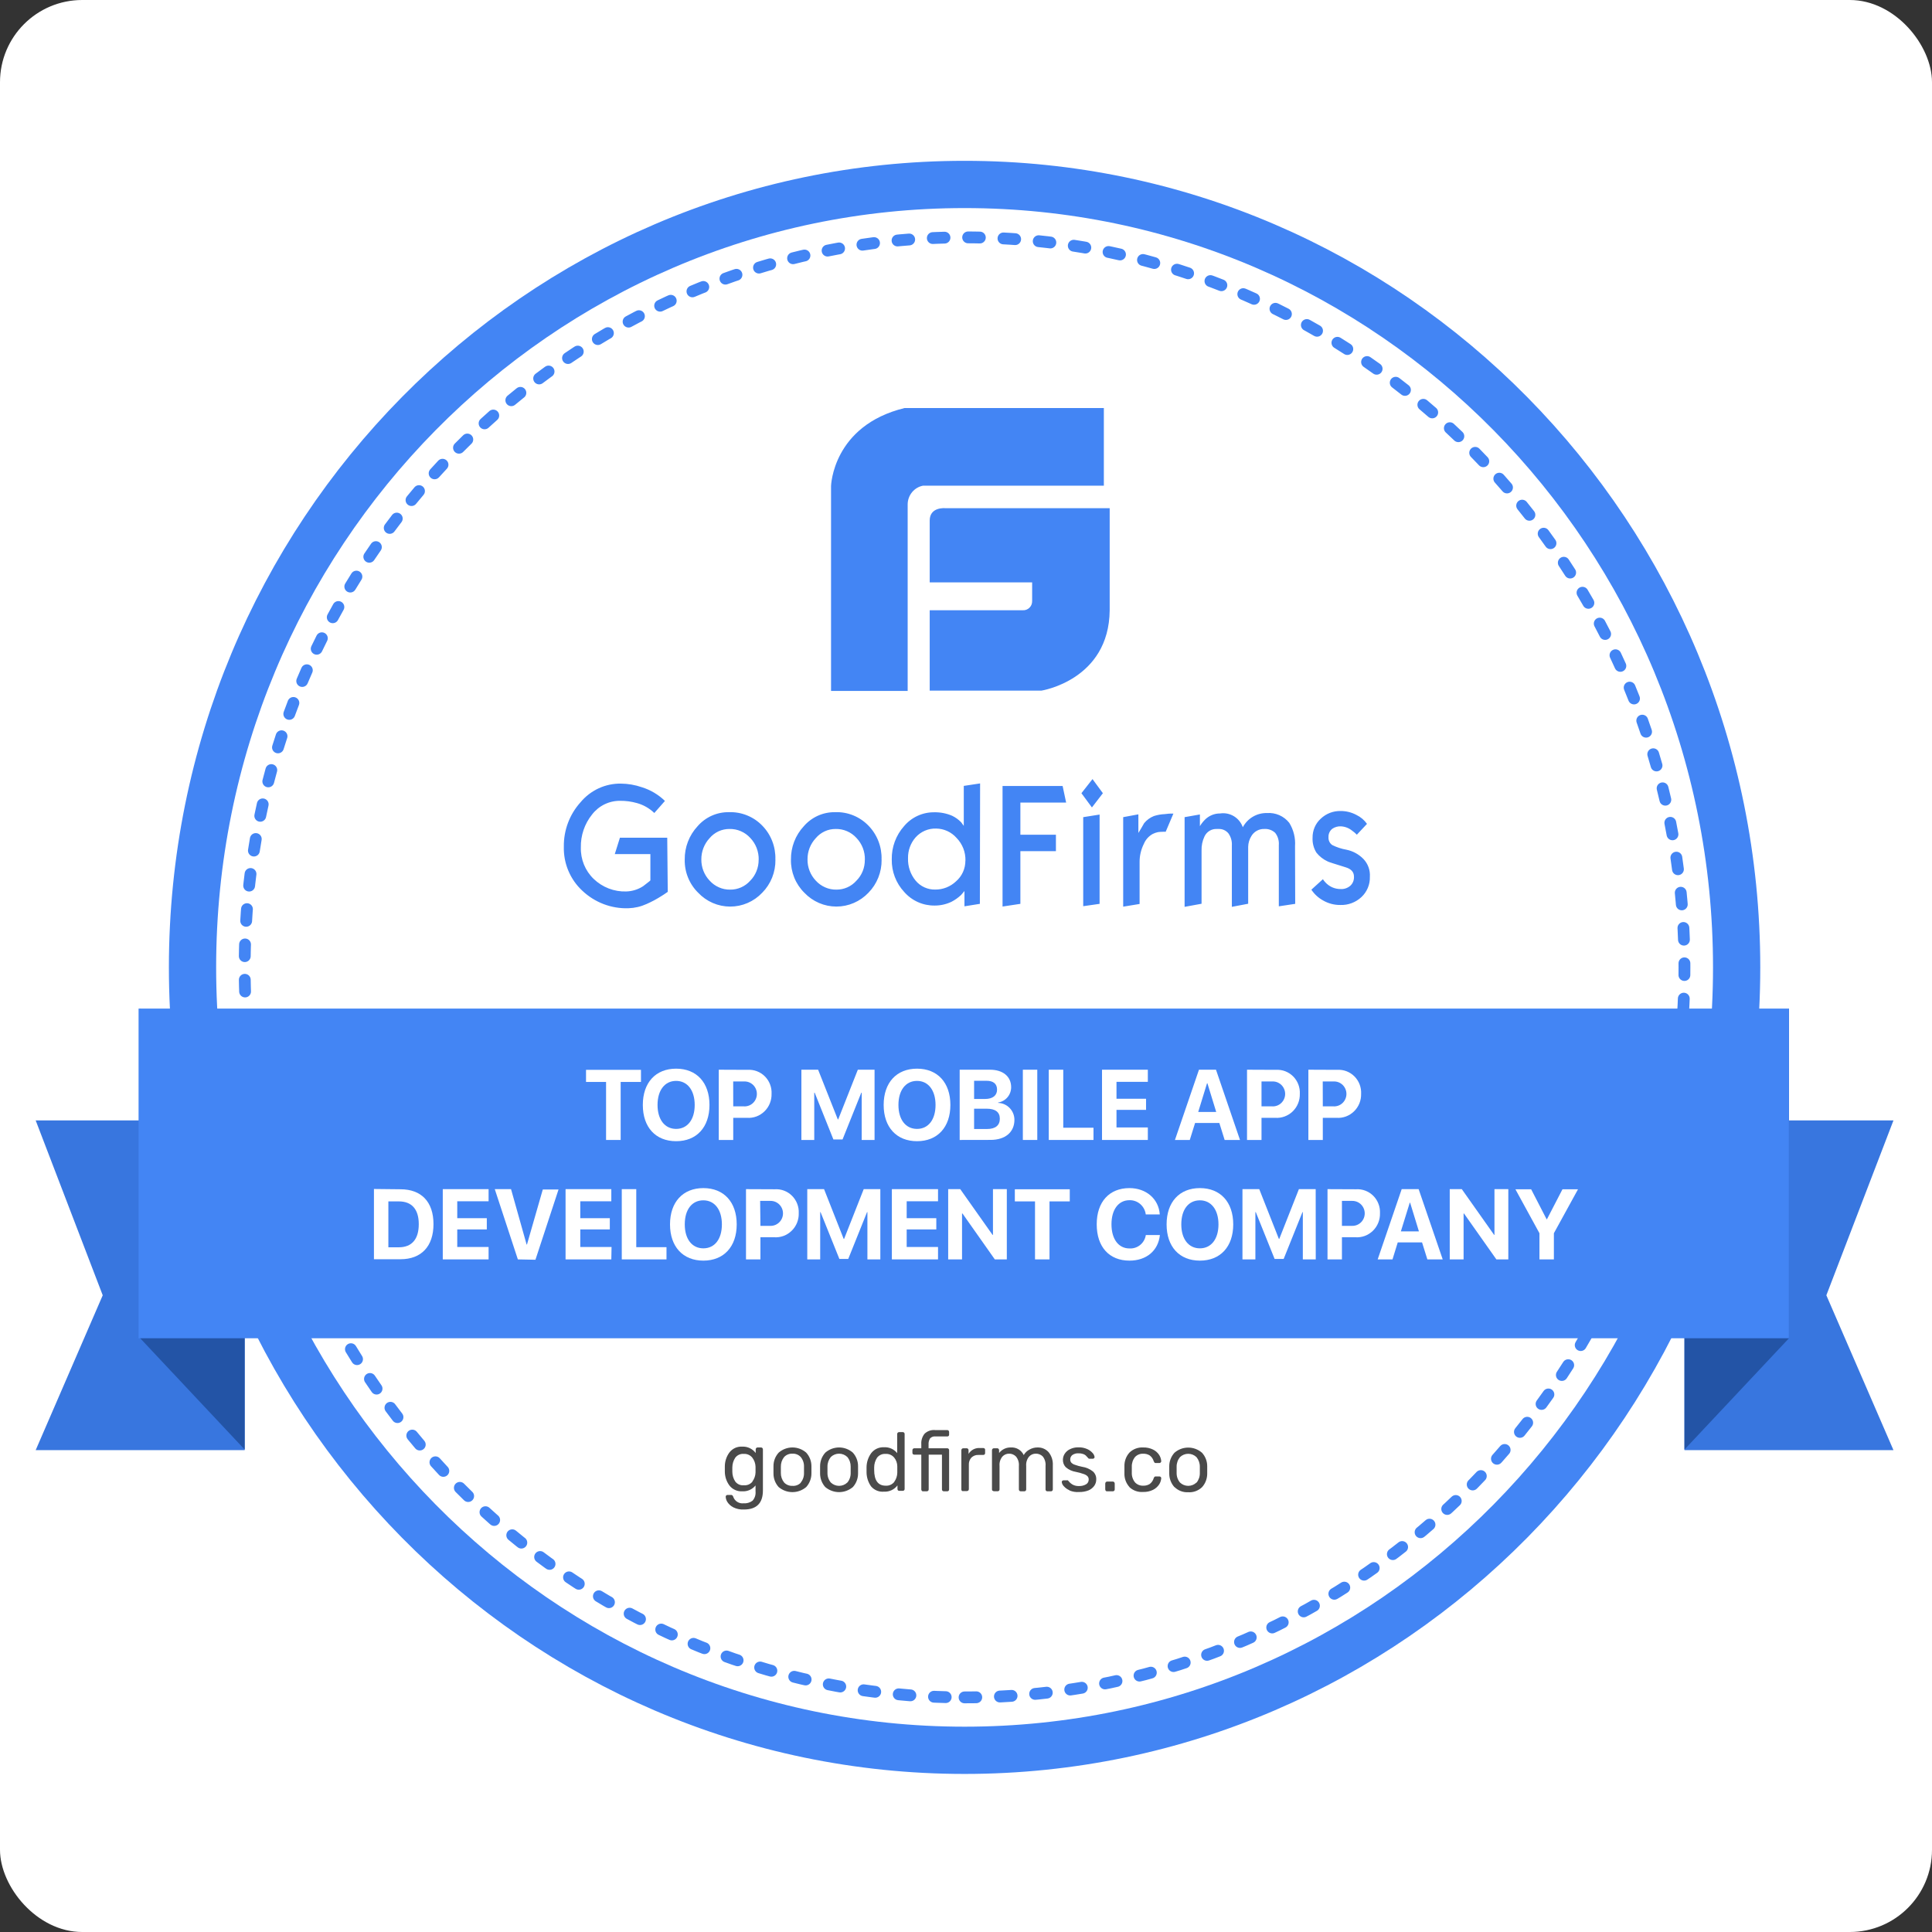
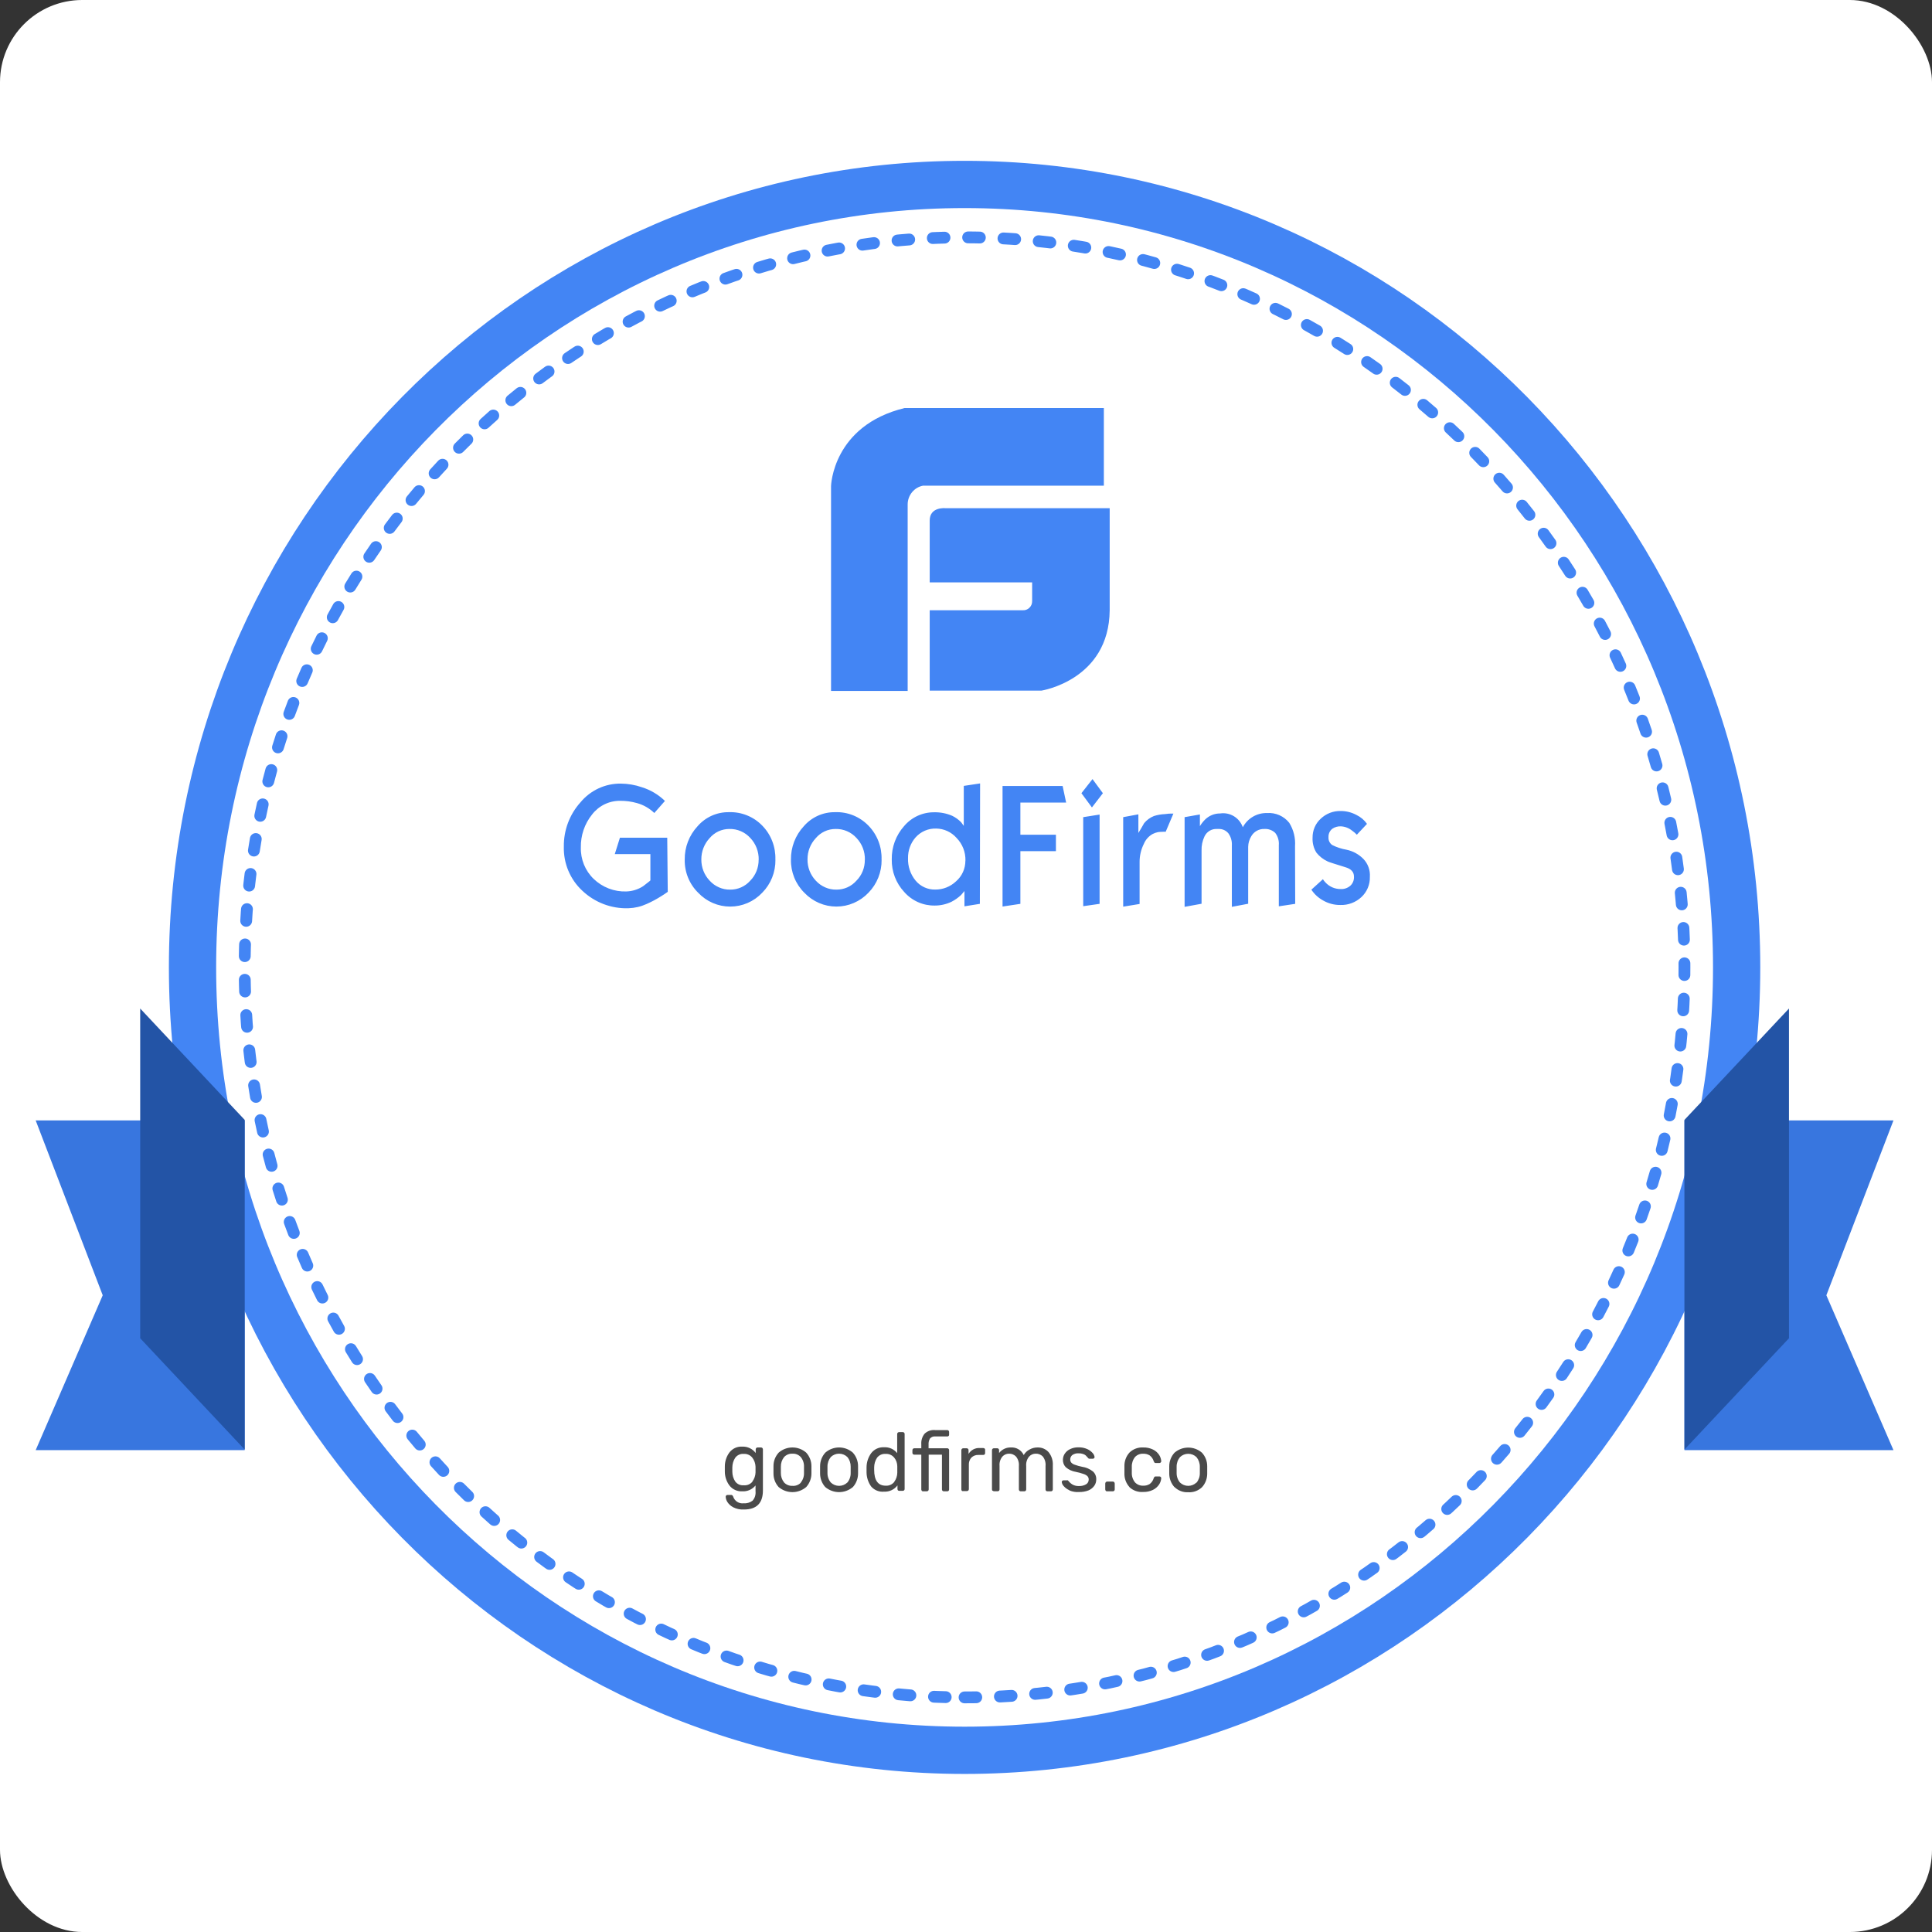
<svg xmlns="http://www.w3.org/2000/svg" width="94" height="94" viewBox="0 0 94 94" fill="none">
  <rect x="0" y="0" width="94" height="94" fill="#333333" stroke="none" />
  <rect width="94" height="94" rx="4" fill="white" />
  <g clip-path="url(#clip0_2350_4771)">
    <path d="M46.931 85.16C67.676 85.16 84.495 68.105 84.495 47.067C84.495 26.029 67.676 8.974 46.931 8.974C26.185 8.974 9.367 26.029 9.367 47.067C9.367 68.105 26.185 85.16 46.931 85.16Z" fill="white" stroke="#4385F4" stroke-width="2.299" stroke-miterlimit="10" />
    <path d="M46.93 82.585C66.274 82.585 81.956 66.683 81.956 47.067C81.956 27.451 66.274 11.549 46.93 11.549C27.586 11.549 11.905 27.451 11.905 47.067C11.905 66.683 27.586 82.585 46.93 82.585Z" stroke="#4385F4" stroke-width="0.575" stroke-miterlimit="10" stroke-linecap="round" stroke-dasharray="0.57 1.15 0.57 1.15 0.57 1.15" />
    <path d="M66.65 42.66C66.656 42.845 66.622 43.028 66.551 43.198C66.48 43.368 66.374 43.521 66.24 43.646C65.96 43.908 65.588 44.046 65.207 44.031C64.912 44.034 64.621 43.956 64.365 43.806C64.14 43.681 63.947 43.503 63.804 43.287L64.365 42.777C64.399 42.83 64.437 42.88 64.48 42.925C64.575 43.031 64.69 43.114 64.819 43.172C64.948 43.228 65.087 43.257 65.227 43.256C65.4 43.266 65.57 43.208 65.701 43.093C65.762 43.037 65.809 42.967 65.839 42.89C65.869 42.812 65.882 42.729 65.876 42.646C65.876 42.427 65.738 42.276 65.466 42.196C64.924 42.028 64.623 41.934 64.593 41.911C64.382 41.814 64.197 41.669 64.051 41.487C63.915 41.271 63.85 41.018 63.862 40.763C63.859 40.587 63.893 40.413 63.962 40.251C64.031 40.09 64.134 39.946 64.264 39.829C64.524 39.584 64.867 39.452 65.221 39.459C65.493 39.456 65.76 39.523 65.999 39.652C66.203 39.75 66.379 39.899 66.51 40.085L66.016 40.612C65.945 40.538 65.867 40.471 65.783 40.413C65.628 40.287 65.437 40.214 65.238 40.205C65.093 40.198 64.95 40.238 64.828 40.319C64.766 40.366 64.715 40.428 64.682 40.5C64.649 40.571 64.633 40.65 64.637 40.729C64.631 40.805 64.645 40.88 64.678 40.949C64.71 41.017 64.76 41.075 64.823 41.117C65.04 41.225 65.272 41.301 65.51 41.342C65.823 41.406 66.111 41.562 66.336 41.792C66.445 41.906 66.53 42.042 66.584 42.192C66.638 42.342 66.661 42.501 66.65 42.66ZM63.017 43.976L62.22 44.096V41.119C62.238 40.904 62.175 40.691 62.043 40.521C61.972 40.455 61.888 40.404 61.797 40.372C61.706 40.339 61.609 40.326 61.513 40.333C61.385 40.328 61.258 40.359 61.147 40.422C61.035 40.484 60.942 40.577 60.878 40.689C60.784 40.842 60.733 41.019 60.729 41.199V43.971L59.935 44.122V41.139C59.949 40.924 59.888 40.711 59.761 40.538C59.702 40.47 59.629 40.416 59.547 40.38C59.465 40.345 59.376 40.329 59.286 40.333H59.211C59.086 40.326 58.961 40.356 58.853 40.42C58.745 40.485 58.658 40.58 58.604 40.695C58.502 40.91 58.452 41.148 58.461 41.387V43.971L57.636 44.122V39.758L58.38 39.627V40.196C58.448 40.084 58.529 39.98 58.621 39.886C58.719 39.787 58.835 39.709 58.962 39.656C59.09 39.603 59.227 39.577 59.365 39.578C59.597 39.543 59.833 39.591 60.035 39.713C60.236 39.835 60.389 40.024 60.468 40.248C60.583 40.034 60.752 39.857 60.959 39.736C61.166 39.614 61.403 39.553 61.642 39.558C61.847 39.543 62.053 39.578 62.243 39.66C62.432 39.743 62.599 39.871 62.728 40.034C62.939 40.374 63.037 40.773 63.009 41.173L63.017 43.976ZM57.091 39.584L56.715 40.47C56.665 40.466 56.615 40.466 56.566 40.47C56.489 40.47 56.412 40.476 56.336 40.487C56.249 40.505 56.165 40.535 56.086 40.575C55.892 40.681 55.739 40.851 55.654 41.057C55.515 41.333 55.444 41.638 55.446 41.948V43.982L54.648 44.113V39.758L55.387 39.621V40.527C55.48 40.37 55.581 40.214 55.667 40.051C55.794 39.897 55.958 39.777 56.142 39.704C56.314 39.649 56.492 39.617 56.673 39.61C56.811 39.588 56.951 39.58 57.091 39.584ZM53.5 43.976L52.703 44.09V39.758L53.5 39.632V43.976ZM53.66 38.593L53.127 39.285L52.616 38.593L53.155 37.906L53.66 38.593ZM51.872 39.048H49.646V40.612H51.375V41.413H49.646V43.976L48.778 44.107V38.242H51.701L51.872 39.048ZM46.973 41.874C46.978 41.67 46.943 41.467 46.869 41.276C46.794 41.087 46.683 40.914 46.541 40.769C46.416 40.627 46.263 40.513 46.093 40.435C45.922 40.356 45.737 40.315 45.55 40.313C45.361 40.306 45.173 40.342 45 40.416C44.826 40.491 44.67 40.604 44.544 40.746C44.303 41.023 44.173 41.382 44.179 41.752C44.165 42.153 44.298 42.544 44.553 42.851C44.67 42.99 44.816 43.101 44.981 43.175C45.146 43.249 45.325 43.286 45.505 43.281C45.879 43.284 46.239 43.141 46.513 42.883C46.657 42.759 46.773 42.604 46.852 42.43C46.931 42.256 46.971 42.066 46.97 41.874H46.973ZM47.675 43.976L46.925 44.096V43.352L46.765 43.541C46.624 43.675 46.464 43.788 46.291 43.877C46.036 43.998 45.758 44.06 45.477 44.059C45.197 44.063 44.919 44.006 44.663 43.892C44.406 43.777 44.177 43.608 43.991 43.395C43.595 42.969 43.378 42.403 43.388 41.817C43.377 41.219 43.59 40.64 43.986 40.196C44.167 39.981 44.392 39.809 44.646 39.693C44.9 39.576 45.175 39.518 45.454 39.521C45.752 39.515 46.047 39.572 46.322 39.689C46.487 39.767 46.638 39.876 46.765 40.008C46.807 40.065 46.849 40.128 46.892 40.182V38.237L47.686 38.117L47.675 43.976ZM42.08 41.831C42.085 41.636 42.051 41.441 41.981 41.258C41.91 41.076 41.804 40.909 41.67 40.769C41.541 40.627 41.384 40.515 41.209 40.44C41.035 40.365 40.846 40.328 40.656 40.333C40.472 40.332 40.29 40.371 40.123 40.449C39.955 40.527 39.807 40.641 39.688 40.783C39.429 41.061 39.286 41.429 39.289 41.812C39.283 42.198 39.429 42.571 39.693 42.848C39.821 42.989 39.977 43.1 40.15 43.175C40.323 43.251 40.51 43.288 40.698 43.284C40.88 43.285 41.06 43.248 41.226 43.174C41.393 43.1 41.542 42.991 41.664 42.854C41.798 42.721 41.903 42.562 41.974 42.386C42.045 42.21 42.08 42.021 42.077 41.831H42.08ZM42.894 41.831C42.898 42.129 42.843 42.423 42.733 42.699C42.623 42.974 42.46 43.225 42.254 43.435C42.052 43.648 41.809 43.817 41.541 43.933C41.273 44.049 40.985 44.108 40.694 44.108C40.403 44.108 40.115 44.049 39.847 43.933C39.579 43.817 39.337 43.648 39.135 43.435C38.923 43.226 38.756 42.975 38.644 42.698C38.532 42.42 38.477 42.123 38.483 41.823C38.476 41.221 38.699 40.64 39.106 40.202C39.296 39.982 39.531 39.807 39.794 39.688C40.057 39.57 40.343 39.511 40.631 39.516C40.933 39.504 41.233 39.557 41.514 39.671C41.794 39.785 42.048 39.957 42.259 40.176C42.468 40.392 42.632 40.649 42.741 40.931C42.85 41.213 42.901 41.515 42.891 41.817L42.894 41.831ZM36.914 41.831C36.918 41.636 36.884 41.441 36.814 41.258C36.744 41.076 36.638 40.91 36.504 40.769C36.375 40.627 36.218 40.515 36.042 40.44C35.867 40.364 35.678 40.328 35.488 40.333C35.304 40.332 35.122 40.372 34.956 40.449C34.789 40.527 34.641 40.641 34.522 40.783C34.264 41.061 34.121 41.429 34.123 41.812C34.118 42.198 34.263 42.571 34.528 42.848C34.655 42.989 34.81 43.1 34.983 43.175C35.155 43.251 35.342 43.288 35.53 43.284C35.712 43.286 35.892 43.248 36.059 43.174C36.226 43.1 36.376 42.991 36.498 42.854C36.631 42.72 36.736 42.561 36.806 42.385C36.877 42.209 36.913 42.021 36.911 41.831H36.914ZM37.728 41.831C37.732 42.129 37.677 42.424 37.567 42.7C37.456 42.975 37.293 43.225 37.085 43.435C36.884 43.648 36.642 43.818 36.374 43.934C36.106 44.05 35.818 44.109 35.527 44.109C35.236 44.109 34.948 44.05 34.68 43.934C34.412 43.818 34.17 43.648 33.969 43.435C33.756 43.227 33.589 42.976 33.476 42.698C33.363 42.421 33.309 42.123 33.315 41.823C33.307 41.221 33.531 40.64 33.938 40.202C34.128 39.982 34.363 39.807 34.627 39.688C34.891 39.57 35.177 39.511 35.465 39.516C35.767 39.505 36.068 39.558 36.348 39.672C36.629 39.785 36.883 39.957 37.093 40.176C37.303 40.392 37.467 40.649 37.575 40.931C37.684 41.213 37.735 41.515 37.725 41.817L37.728 41.831ZM32.489 43.392C32.355 43.486 32.254 43.555 32.181 43.597C31.949 43.745 31.707 43.875 31.456 43.985C31.179 44.111 30.881 44.18 30.577 44.19C29.747 44.218 28.939 43.911 28.331 43.336C28.039 43.065 27.808 42.734 27.653 42.365C27.497 41.996 27.423 41.597 27.433 41.196C27.422 40.398 27.711 39.626 28.242 39.037C28.482 38.747 28.784 38.515 29.123 38.357C29.463 38.2 29.833 38.121 30.207 38.126C30.555 38.129 30.9 38.188 31.229 38.302C31.649 38.432 32.034 38.66 32.352 38.969L31.835 39.556C31.598 39.327 31.309 39.161 30.993 39.074C30.724 38.997 30.447 38.96 30.168 38.963C29.905 38.961 29.646 39.02 29.41 39.135C29.174 39.251 28.967 39.42 28.806 39.63C28.442 40.081 28.249 40.65 28.261 41.233C28.253 41.518 28.305 41.802 28.412 42.066C28.52 42.329 28.681 42.567 28.885 42.763C29.096 42.966 29.345 43.124 29.617 43.229C29.89 43.334 30.18 43.383 30.471 43.373C30.761 43.365 31.043 43.277 31.288 43.119C31.521 42.937 31.639 42.851 31.644 42.834V41.555H29.912L30.162 40.758H32.464L32.489 43.392Z" fill="#4385F4" />
    <path d="M45.989 24.726C45.989 24.726 45.234 24.649 45.234 25.327V28.335H50.218V29.238C50.22 29.299 50.21 29.36 50.188 29.417C50.166 29.473 50.132 29.525 50.089 29.567C50.046 29.61 49.995 29.643 49.939 29.664C49.883 29.686 49.823 29.695 49.763 29.691H45.234V33.602H50.67C50.67 33.602 53.96 33.092 53.991 29.691V24.726H45.989ZM53.707 19.852H44.013C40.507 20.707 40.434 23.647 40.434 23.647V33.617H44.162V24.538C44.163 24.323 44.239 24.114 44.375 23.948C44.511 23.782 44.7 23.67 44.909 23.63H53.707V19.852Z" fill="#4385F4" />
    <path d="M92.125 54.513H81.956V70.555H92.125L88.86 63.021L92.125 54.513Z" fill="#3876DF" />
    <path d="M1.736 54.513H11.905V70.555H1.736L4.998 63.021L1.736 54.513Z" fill="#3876DF" />
    <path d="M87.041 49.069L81.956 54.487V70.527L87.041 65.112V49.069Z" fill="#2354A6" />
    <path d="M6.821 49.069L11.905 54.487V70.527L6.821 65.112V49.069Z" fill="#2354A6" />
    <path d="M58.214 72.14C58.323 72.008 58.381 71.841 58.377 71.67C58.377 71.644 58.377 71.593 58.377 71.519C58.377 71.445 58.377 71.39 58.377 71.365C58.38 71.193 58.322 71.026 58.214 70.895C58.105 70.791 57.962 70.733 57.812 70.733C57.663 70.733 57.52 70.791 57.411 70.895C57.303 71.026 57.245 71.193 57.248 71.365V71.661C57.244 71.833 57.302 72 57.411 72.131C57.52 72.235 57.663 72.293 57.812 72.293C57.962 72.293 58.105 72.235 58.214 72.131V72.14ZM57.142 72.356C56.977 72.174 56.887 71.936 56.889 71.689V71.519V71.345C56.888 71.099 56.979 70.861 57.144 70.681C57.331 70.519 57.568 70.431 57.812 70.431C58.058 70.431 58.294 70.519 58.481 70.681C58.647 70.861 58.739 71.099 58.736 71.345C58.736 71.405 58.736 71.462 58.736 71.519C58.736 71.576 58.736 71.632 58.736 71.689C58.739 71.936 58.65 72.174 58.486 72.356C58.397 72.442 58.291 72.508 58.175 72.551C58.059 72.594 57.936 72.612 57.812 72.604C57.691 72.611 57.57 72.592 57.456 72.55C57.342 72.507 57.238 72.441 57.15 72.356H57.142ZM54.957 72.356C54.873 72.264 54.808 72.157 54.765 72.04C54.722 71.922 54.703 71.797 54.708 71.672V71.513V71.35C54.699 71.099 54.789 70.854 54.957 70.67C55.045 70.585 55.15 70.52 55.264 70.478C55.378 70.436 55.499 70.418 55.62 70.425C55.786 70.42 55.95 70.455 56.1 70.527C56.219 70.585 56.321 70.673 56.395 70.784C56.455 70.874 56.49 70.98 56.499 71.088C56.5 71.101 56.499 71.113 56.494 71.124C56.49 71.136 56.483 71.146 56.473 71.154C56.465 71.163 56.455 71.17 56.444 71.175C56.433 71.18 56.421 71.182 56.409 71.183H56.235C56.213 71.184 56.191 71.178 56.173 71.165C56.157 71.144 56.144 71.121 56.134 71.097C56.101 70.983 56.032 70.882 55.937 70.812C55.843 70.754 55.733 70.725 55.623 70.73C55.55 70.726 55.477 70.738 55.408 70.765C55.34 70.792 55.278 70.833 55.227 70.886C55.118 71.021 55.061 71.191 55.067 71.365V71.65C55.06 71.824 55.117 71.994 55.227 72.128C55.278 72.181 55.34 72.222 55.408 72.249C55.477 72.276 55.55 72.288 55.623 72.285C55.734 72.29 55.845 72.261 55.94 72.202C56.033 72.131 56.101 72.031 56.134 71.917C56.143 71.894 56.157 71.871 56.173 71.852C56.191 71.839 56.213 71.833 56.235 71.835H56.409C56.433 71.835 56.456 71.844 56.473 71.86C56.482 71.868 56.489 71.879 56.494 71.89C56.498 71.901 56.5 71.914 56.499 71.926C56.49 72.034 56.455 72.138 56.395 72.228C56.32 72.339 56.219 72.428 56.1 72.487C55.95 72.56 55.786 72.595 55.62 72.59C55.5 72.599 55.379 72.584 55.266 72.545C55.152 72.506 55.047 72.443 54.957 72.362V72.356ZM53.801 72.533C53.792 72.524 53.786 72.514 53.782 72.502C53.777 72.491 53.775 72.479 53.775 72.467V72.182C53.775 72.157 53.784 72.133 53.801 72.114C53.809 72.105 53.819 72.097 53.83 72.092C53.841 72.087 53.853 72.085 53.865 72.085H54.146C54.158 72.085 54.17 72.087 54.181 72.092C54.193 72.097 54.203 72.105 54.211 72.114C54.227 72.133 54.236 72.157 54.236 72.182V72.467C54.236 72.479 54.234 72.491 54.23 72.502C54.225 72.514 54.219 72.524 54.21 72.532C54.202 72.541 54.192 72.548 54.181 72.552C54.17 72.557 54.158 72.559 54.146 72.558H53.865C53.842 72.56 53.819 72.553 53.801 72.538V72.533ZM52.032 72.507C51.924 72.461 51.828 72.391 51.751 72.302C51.701 72.249 51.669 72.181 51.659 72.108C51.658 72.096 51.66 72.084 51.665 72.073C51.67 72.063 51.678 72.053 51.687 72.046C51.704 72.031 51.726 72.023 51.748 72.023H51.914C51.926 72.019 51.939 72.019 51.951 72.023C51.966 72.032 51.979 72.045 51.99 72.06C52.046 72.132 52.116 72.192 52.195 72.236C52.289 72.284 52.393 72.307 52.498 72.302C52.617 72.307 52.736 72.279 52.84 72.219C52.881 72.196 52.914 72.162 52.937 72.121C52.959 72.079 52.971 72.033 52.97 71.986C52.972 71.927 52.952 71.87 52.913 71.826C52.861 71.776 52.797 71.739 52.728 71.718C52.604 71.673 52.476 71.638 52.346 71.613C52.167 71.585 51.998 71.508 51.858 71.39C51.81 71.341 51.773 71.283 51.748 71.219C51.724 71.155 51.712 71.086 51.715 71.017C51.717 70.916 51.747 70.817 51.802 70.732C51.866 70.634 51.957 70.556 52.063 70.507C52.191 70.445 52.331 70.415 52.473 70.419C52.62 70.415 52.765 70.444 52.9 70.504C53.002 70.549 53.093 70.617 53.166 70.701C53.215 70.754 53.246 70.82 53.256 70.892C53.255 70.903 53.253 70.915 53.248 70.925C53.243 70.935 53.236 70.944 53.228 70.952C53.211 70.967 53.189 70.975 53.166 70.975H53.017C53.001 70.975 52.985 70.972 52.971 70.965C52.957 70.957 52.944 70.946 52.936 70.932C52.891 70.88 52.855 70.841 52.824 70.812C52.785 70.779 52.74 70.755 52.692 70.741C52.621 70.717 52.547 70.707 52.473 70.71C52.367 70.703 52.263 70.732 52.175 70.792C52.142 70.818 52.115 70.851 52.097 70.889C52.079 70.927 52.07 70.969 52.071 71.012C52.071 71.063 52.086 71.113 52.116 71.154C52.161 71.204 52.218 71.242 52.282 71.262C52.401 71.306 52.523 71.341 52.647 71.365C52.842 71.393 53.025 71.472 53.18 71.596C53.232 71.644 53.273 71.703 53.3 71.769C53.328 71.835 53.34 71.906 53.337 71.977C53.339 72.089 53.306 72.199 53.242 72.29C53.17 72.389 53.073 72.466 52.961 72.513C52.815 72.57 52.66 72.597 52.504 72.593C52.343 72.605 52.181 72.579 52.032 72.516V72.507ZM48.29 72.533C48.281 72.524 48.275 72.514 48.27 72.502C48.266 72.491 48.264 72.479 48.264 72.467V70.559C48.264 70.546 48.266 70.534 48.27 70.523C48.274 70.512 48.281 70.502 48.29 70.493C48.298 70.484 48.308 70.476 48.319 70.472C48.33 70.466 48.342 70.464 48.354 70.465H48.523C48.535 70.464 48.546 70.466 48.557 70.471C48.568 70.476 48.577 70.484 48.584 70.493C48.593 70.502 48.6 70.512 48.604 70.523C48.608 70.534 48.61 70.546 48.61 70.559V70.695C48.678 70.608 48.767 70.537 48.867 70.49C48.968 70.443 49.078 70.421 49.188 70.425C49.316 70.417 49.444 70.448 49.554 70.514C49.665 70.58 49.753 70.678 49.809 70.795C49.874 70.68 49.972 70.587 50.089 70.527C50.21 70.458 50.346 70.423 50.485 70.425C50.584 70.422 50.683 70.441 50.774 70.479C50.866 70.518 50.948 70.576 51.016 70.65C51.165 70.832 51.239 71.066 51.224 71.302V72.467C51.224 72.479 51.222 72.491 51.217 72.502C51.213 72.514 51.206 72.524 51.198 72.533C51.189 72.541 51.179 72.548 51.167 72.553C51.156 72.557 51.143 72.559 51.131 72.558H50.962C50.95 72.559 50.938 72.557 50.926 72.553C50.914 72.548 50.904 72.541 50.895 72.533C50.887 72.524 50.88 72.514 50.876 72.502C50.871 72.491 50.869 72.479 50.87 72.467V71.328C50.886 71.162 50.839 70.997 50.738 70.866C50.693 70.82 50.639 70.784 50.58 70.76C50.52 70.736 50.456 70.724 50.392 70.727C50.331 70.726 50.27 70.739 50.214 70.764C50.158 70.789 50.108 70.826 50.067 70.872C49.963 70.999 49.914 71.163 49.929 71.328V72.467C49.93 72.479 49.928 72.491 49.923 72.502C49.919 72.514 49.912 72.524 49.904 72.532C49.895 72.541 49.885 72.548 49.874 72.552C49.863 72.557 49.851 72.559 49.839 72.558H49.665C49.653 72.559 49.641 72.557 49.629 72.553C49.617 72.548 49.607 72.541 49.598 72.533C49.59 72.524 49.583 72.514 49.579 72.502C49.575 72.491 49.572 72.479 49.573 72.467V71.328C49.588 71.162 49.538 70.998 49.435 70.869C49.391 70.823 49.338 70.786 49.28 70.762C49.221 70.737 49.159 70.725 49.095 70.727C49.034 70.726 48.974 70.739 48.918 70.763C48.862 70.788 48.811 70.824 48.77 70.869C48.666 70.997 48.617 71.16 48.632 71.325V72.464C48.633 72.476 48.63 72.488 48.626 72.5C48.622 72.511 48.615 72.521 48.607 72.53C48.598 72.538 48.588 72.545 48.577 72.549C48.566 72.554 48.554 72.556 48.542 72.555H48.365C48.354 72.556 48.342 72.554 48.331 72.549C48.32 72.545 48.309 72.538 48.301 72.53L48.29 72.533ZM46.799 72.533C46.791 72.524 46.784 72.514 46.78 72.502C46.776 72.491 46.773 72.479 46.774 72.467V70.561C46.773 70.536 46.782 70.512 46.799 70.493C46.816 70.475 46.839 70.465 46.864 70.465H47.032C47.045 70.464 47.057 70.466 47.069 70.471C47.081 70.476 47.091 70.484 47.099 70.493C47.108 70.502 47.115 70.513 47.119 70.525C47.123 70.536 47.125 70.549 47.124 70.561V70.738C47.183 70.642 47.266 70.565 47.365 70.515C47.465 70.465 47.576 70.443 47.686 70.453H47.84C47.853 70.453 47.865 70.454 47.877 70.459C47.888 70.463 47.899 70.47 47.908 70.479C47.916 70.488 47.923 70.499 47.927 70.51C47.931 70.522 47.932 70.535 47.93 70.547V70.695C47.931 70.708 47.929 70.72 47.925 70.732C47.921 70.743 47.914 70.754 47.906 70.763C47.898 70.772 47.887 70.778 47.876 70.783C47.865 70.788 47.853 70.79 47.84 70.789H47.605C47.542 70.786 47.479 70.796 47.42 70.818C47.362 70.84 47.308 70.874 47.262 70.918C47.22 70.965 47.187 71.02 47.166 71.08C47.145 71.14 47.135 71.204 47.139 71.268V72.456C47.138 72.481 47.128 72.504 47.111 72.521C47.092 72.538 47.068 72.547 47.043 72.547H46.864C46.842 72.552 46.819 72.549 46.799 72.538V72.533ZM44.851 72.533C44.842 72.524 44.836 72.514 44.831 72.502C44.827 72.491 44.825 72.479 44.825 72.467V70.775H44.483C44.459 70.775 44.436 70.767 44.418 70.752C44.41 70.744 44.403 70.733 44.399 70.722C44.395 70.711 44.393 70.699 44.393 70.687V70.559C44.392 70.546 44.394 70.534 44.399 70.523C44.403 70.512 44.41 70.502 44.418 70.493C44.426 70.484 44.436 70.476 44.447 70.472C44.458 70.466 44.471 70.464 44.483 70.465H44.825V70.265C44.813 70.082 44.869 69.901 44.983 69.758C45.05 69.693 45.132 69.643 45.22 69.612C45.309 69.581 45.403 69.57 45.496 69.579H46.091C46.103 69.579 46.115 69.581 46.125 69.586C46.136 69.591 46.145 69.598 46.153 69.607C46.161 69.616 46.168 69.626 46.172 69.638C46.177 69.649 46.179 69.661 46.178 69.673V69.801C46.179 69.813 46.177 69.825 46.173 69.837C46.168 69.848 46.162 69.858 46.153 69.867C46.136 69.882 46.114 69.89 46.091 69.889H45.505C45.458 69.884 45.41 69.89 45.366 69.907C45.321 69.924 45.282 69.951 45.249 69.986C45.196 70.076 45.171 70.18 45.179 70.285V70.465H46.091C46.103 70.464 46.115 70.466 46.126 70.471C46.136 70.476 46.146 70.484 46.153 70.493C46.162 70.502 46.168 70.512 46.173 70.523C46.177 70.534 46.179 70.546 46.178 70.559V72.467C46.179 72.479 46.177 72.491 46.172 72.502C46.168 72.514 46.161 72.524 46.153 72.533C46.145 72.541 46.136 72.548 46.125 72.552C46.114 72.557 46.103 72.559 46.091 72.558H45.92C45.908 72.559 45.896 72.557 45.885 72.552C45.874 72.548 45.864 72.541 45.856 72.532C45.847 72.524 45.841 72.514 45.836 72.502C45.832 72.491 45.83 72.479 45.83 72.467V70.775H45.185V72.467C45.185 72.48 45.183 72.492 45.178 72.503C45.173 72.514 45.166 72.525 45.157 72.533C45.148 72.541 45.138 72.548 45.127 72.552C45.116 72.557 45.104 72.559 45.092 72.558H44.921C44.908 72.56 44.896 72.559 44.883 72.556C44.871 72.552 44.86 72.546 44.851 72.538V72.533ZM43.509 72.097C43.603 71.969 43.655 71.813 43.657 71.653C43.657 71.624 43.657 71.573 43.657 71.499C43.657 71.425 43.657 71.373 43.657 71.342C43.656 71.187 43.603 71.037 43.506 70.918C43.455 70.857 43.391 70.809 43.319 70.778C43.247 70.747 43.169 70.733 43.09 70.738C43.012 70.732 42.933 70.745 42.86 70.777C42.788 70.809 42.724 70.858 42.675 70.92C42.582 71.061 42.532 71.227 42.532 71.396V71.513C42.532 72.028 42.72 72.285 43.093 72.285C43.172 72.29 43.25 72.277 43.323 72.245C43.395 72.213 43.459 72.165 43.509 72.103V72.097ZM42.386 72.325C42.241 72.124 42.163 71.881 42.161 71.632V71.39C42.163 71.142 42.243 70.901 42.388 70.701C42.462 70.606 42.557 70.53 42.665 70.481C42.774 70.431 42.893 70.409 43.012 70.416C43.133 70.408 43.255 70.43 43.366 70.48C43.477 70.529 43.575 70.605 43.652 70.701V69.77C43.652 69.745 43.662 69.721 43.68 69.704C43.688 69.696 43.699 69.689 43.71 69.685C43.721 69.68 43.733 69.678 43.744 69.678H43.924C43.936 69.678 43.948 69.68 43.959 69.685C43.97 69.689 43.98 69.696 43.989 69.704C43.997 69.713 44.004 69.723 44.008 69.734C44.012 69.746 44.014 69.757 44.014 69.77V72.444C44.014 72.457 44.012 72.469 44.008 72.48C44.004 72.491 43.997 72.501 43.989 72.51C43.98 72.518 43.97 72.525 43.959 72.529C43.948 72.534 43.936 72.536 43.924 72.535H43.753C43.741 72.536 43.729 72.534 43.718 72.53C43.707 72.525 43.697 72.519 43.688 72.51C43.673 72.491 43.666 72.468 43.666 72.444V72.271C43.589 72.371 43.49 72.452 43.376 72.505C43.262 72.558 43.137 72.582 43.012 72.575C42.897 72.587 42.781 72.57 42.673 72.528C42.565 72.485 42.469 72.418 42.391 72.33L42.386 72.325ZM41.226 72.134C41.335 72.003 41.393 71.835 41.389 71.664C41.389 71.638 41.389 71.587 41.389 71.513C41.389 71.439 41.389 71.385 41.389 71.359C41.392 71.188 41.335 71.021 41.226 70.889C41.118 70.785 40.974 70.727 40.825 70.727C40.675 70.727 40.532 70.785 40.423 70.889C40.315 71.021 40.257 71.188 40.26 71.359V71.661C40.256 71.833 40.314 72 40.423 72.131C40.532 72.235 40.675 72.293 40.825 72.293C40.974 72.293 41.118 72.235 41.226 72.131V72.134ZM40.151 72.35C39.988 72.168 39.899 71.93 39.901 71.684V71.513V71.339C39.9 71.093 39.991 70.856 40.157 70.675C40.343 70.514 40.58 70.425 40.825 70.425C41.07 70.425 41.307 70.514 41.493 70.675C41.658 70.856 41.75 71.093 41.748 71.339C41.748 71.399 41.748 71.456 41.748 71.513C41.748 71.57 41.748 71.627 41.748 71.684C41.75 71.93 41.661 72.168 41.498 72.35C41.309 72.51 41.071 72.598 40.825 72.598C40.578 72.598 40.34 72.51 40.151 72.35ZM38.958 72.134C39.067 72.003 39.124 71.835 39.118 71.664C39.118 71.638 39.118 71.587 39.118 71.513C39.118 71.439 39.118 71.385 39.118 71.359C39.124 71.188 39.067 71.02 38.958 70.889C38.906 70.834 38.844 70.791 38.774 70.763C38.705 70.736 38.631 70.723 38.556 70.727C38.481 70.723 38.407 70.736 38.337 70.764C38.267 70.792 38.204 70.835 38.152 70.889C38.045 71.022 37.989 71.188 37.992 71.359V71.661C37.988 71.832 38.045 71.999 38.152 72.131C38.204 72.186 38.267 72.228 38.337 72.256C38.407 72.284 38.481 72.297 38.556 72.293C38.631 72.299 38.706 72.288 38.776 72.262C38.847 72.235 38.91 72.194 38.963 72.14L38.958 72.134ZM37.883 72.35C37.719 72.168 37.63 71.93 37.633 71.684V71.513V71.339C37.63 71.093 37.722 70.855 37.888 70.675C38.074 70.514 38.311 70.425 38.556 70.425C38.801 70.425 39.038 70.514 39.224 70.675C39.39 70.856 39.481 71.093 39.48 71.339C39.48 71.399 39.48 71.456 39.48 71.513C39.48 71.57 39.48 71.627 39.48 71.684C39.481 71.93 39.391 72.168 39.227 72.35C39.039 72.51 38.801 72.598 38.555 72.598C38.309 72.598 38.071 72.51 37.883 72.35ZM36.605 72.083C36.701 71.956 36.755 71.801 36.76 71.641C36.76 71.615 36.76 71.57 36.76 71.499C36.76 71.427 36.76 71.388 36.76 71.362C36.755 71.203 36.701 71.049 36.605 70.923C36.555 70.861 36.491 70.811 36.418 70.779C36.345 70.747 36.266 70.733 36.187 70.738C36.108 70.731 36.029 70.745 35.957 70.777C35.885 70.809 35.822 70.86 35.774 70.923C35.681 71.063 35.632 71.228 35.631 71.396V71.61C35.632 71.778 35.681 71.943 35.774 72.083C35.822 72.146 35.885 72.196 35.957 72.228C36.029 72.26 36.108 72.272 36.187 72.265C36.266 72.272 36.346 72.26 36.42 72.23C36.494 72.199 36.559 72.15 36.611 72.088L36.605 72.083ZM35.667 73.33C35.553 73.272 35.456 73.183 35.387 73.074C35.34 72.998 35.313 72.912 35.308 72.823C35.309 72.8 35.318 72.778 35.333 72.76C35.351 72.744 35.374 72.735 35.398 72.735H35.572C35.583 72.734 35.593 72.735 35.603 72.739C35.614 72.742 35.623 72.748 35.631 72.755C35.651 72.772 35.666 72.795 35.673 72.82C35.708 72.924 35.777 73.013 35.868 73.071C35.96 73.129 36.068 73.155 36.176 73.142C36.333 73.155 36.489 73.11 36.616 73.014C36.67 72.953 36.711 72.88 36.736 72.802C36.76 72.723 36.768 72.64 36.76 72.558V72.273C36.682 72.369 36.583 72.445 36.472 72.494C36.36 72.543 36.238 72.566 36.117 72.558C35.997 72.566 35.877 72.544 35.768 72.494C35.658 72.445 35.562 72.369 35.488 72.273C35.341 72.073 35.263 71.83 35.266 71.581V71.359C35.264 71.111 35.342 70.869 35.488 70.67C35.562 70.574 35.658 70.498 35.767 70.448C35.877 70.399 35.997 70.377 36.117 70.385C36.242 70.379 36.367 70.404 36.48 70.459C36.594 70.513 36.692 70.594 36.768 70.695V70.522C36.768 70.496 36.777 70.472 36.793 70.453C36.81 70.436 36.833 70.425 36.858 70.425H37.029C37.053 70.425 37.077 70.436 37.094 70.453C37.11 70.472 37.119 70.496 37.119 70.522V72.516C37.119 73.134 36.813 73.444 36.195 73.444C36.015 73.454 35.835 73.416 35.673 73.336L35.667 73.33Z" fill="#4A4A4A" />
-     <path d="M87.04 49.072H6.742V65.112H87.04V49.072Z" fill="#4385F4" />
    <path d="M29.488 55.464V52.641H28.513V52.052H31.186V52.641H30.198V55.464H29.488Z" fill="white" />
    <path d="M34.519 53.761C34.519 54.846 33.893 55.524 32.896 55.524C31.899 55.524 31.276 54.846 31.276 53.761C31.276 52.675 31.899 51.995 32.896 51.995C33.893 51.995 34.519 52.673 34.519 53.761ZM31.992 53.761C31.992 54.473 32.346 54.926 32.896 54.926C33.447 54.926 33.8 54.473 33.8 53.761C33.8 53.049 33.447 52.59 32.896 52.59C32.346 52.59 31.992 53.043 31.992 53.761Z" fill="white" />
-     <path d="M36.375 52.052C36.529 52.042 36.684 52.065 36.828 52.12C36.973 52.175 37.105 52.261 37.215 52.371C37.325 52.481 37.411 52.614 37.467 52.76C37.523 52.906 37.548 53.063 37.54 53.219C37.544 53.378 37.516 53.536 37.456 53.683C37.397 53.83 37.308 53.962 37.195 54.072C37.082 54.182 36.948 54.267 36.801 54.322C36.654 54.376 36.497 54.398 36.341 54.387H35.675V55.464H34.971V52.046L36.375 52.052ZM35.675 53.829H36.187C36.268 53.835 36.35 53.823 36.428 53.795C36.505 53.768 36.576 53.724 36.636 53.667C36.696 53.61 36.743 53.542 36.776 53.465C36.809 53.389 36.825 53.307 36.825 53.224C36.825 53.141 36.809 53.058 36.776 52.982C36.743 52.906 36.696 52.837 36.636 52.78C36.576 52.724 36.505 52.68 36.428 52.652C36.35 52.624 36.268 52.613 36.187 52.618H35.673L35.675 53.829Z" fill="white" />
    <path d="M42.551 55.464H41.925V53.163H41.906L40.993 55.441H40.549L39.637 53.163H39.617V55.464H38.991V52.046H39.805L40.763 54.464H40.782L41.737 52.046H42.551V55.464Z" fill="white" />
    <path d="M46.24 53.761C46.24 54.846 45.611 55.524 44.617 55.524C43.623 55.524 42.994 54.846 42.994 53.761C42.994 52.675 43.62 51.995 44.617 51.995C45.614 51.995 46.24 52.673 46.24 53.761ZM43.713 53.761C43.713 54.473 44.064 54.926 44.617 54.926C45.17 54.926 45.518 54.473 45.518 53.761C45.518 53.049 45.167 52.59 44.617 52.59C44.067 52.59 43.713 53.043 43.713 53.761Z" fill="white" />
    <path d="M46.692 55.464V52.046H48.166C48.798 52.046 49.197 52.376 49.197 52.9C49.196 53.08 49.132 53.254 49.016 53.389C48.9 53.525 48.74 53.614 48.565 53.641V53.661C48.776 53.667 48.977 53.756 49.125 53.91C49.273 54.063 49.356 54.27 49.356 54.484C49.356 55.085 48.91 55.461 48.194 55.461L46.692 55.464ZM47.394 53.47H47.922C48.298 53.47 48.511 53.302 48.511 53.014C48.511 52.727 48.323 52.584 47.995 52.584H47.394V53.47ZM48.023 54.931C48.427 54.931 48.646 54.758 48.646 54.43C48.646 54.102 48.422 53.943 48.006 53.943H47.394V54.931H48.023Z" fill="white" />
    <path d="M49.766 55.464V52.046H50.468V55.464H49.766Z" fill="white" />
    <path d="M53.203 55.464H51.027V52.046H51.732V54.869H53.203V55.464Z" fill="white" />
    <path d="M55.847 55.464H53.618V52.046H55.847V52.636H54.322V53.459H55.76V54H54.322V54.855H55.847V55.464Z" fill="white" />
    <path d="M59.326 54.638H58.146L57.888 55.464H57.166L58.335 52.046H59.163L60.331 55.464H59.584L59.326 54.638ZM58.298 54.102H59.174L58.745 52.704H58.728L58.298 54.102Z" fill="white" />
    <path d="M62.077 52.052C62.231 52.042 62.386 52.065 62.531 52.12C62.675 52.175 62.807 52.261 62.917 52.371C63.027 52.481 63.113 52.614 63.169 52.76C63.225 52.906 63.25 53.063 63.242 53.219C63.246 53.378 63.218 53.537 63.158 53.684C63.099 53.831 63.009 53.964 62.896 54.074C62.783 54.184 62.648 54.268 62.501 54.322C62.353 54.376 62.197 54.399 62.04 54.387H61.378V55.464H60.673V52.046L62.077 52.052ZM61.378 53.829H61.889C61.97 53.835 62.053 53.823 62.13 53.795C62.207 53.768 62.278 53.724 62.338 53.667C62.398 53.61 62.445 53.542 62.478 53.465C62.511 53.389 62.528 53.307 62.528 53.224C62.528 53.141 62.511 53.058 62.478 52.982C62.445 52.906 62.398 52.837 62.338 52.78C62.278 52.724 62.207 52.68 62.13 52.652C62.053 52.624 61.97 52.613 61.889 52.618H61.378V53.829Z" fill="white" />
    <path d="M65.059 52.052C65.213 52.042 65.368 52.065 65.513 52.12C65.657 52.175 65.789 52.261 65.899 52.371C66.009 52.481 66.095 52.614 66.151 52.76C66.207 52.906 66.232 53.063 66.224 53.219C66.228 53.378 66.2 53.536 66.141 53.683C66.081 53.83 65.992 53.962 65.879 54.072C65.766 54.182 65.632 54.267 65.485 54.322C65.338 54.376 65.181 54.398 65.025 54.387H64.36V55.464H63.658V52.046L65.059 52.052ZM64.36 53.829H64.871C64.953 53.835 65.035 53.823 65.112 53.795C65.189 53.768 65.26 53.724 65.32 53.667C65.38 53.61 65.427 53.542 65.46 53.465C65.493 53.389 65.51 53.307 65.51 53.224C65.51 53.141 65.493 53.058 65.46 52.982C65.427 52.906 65.38 52.837 65.32 52.78C65.26 52.724 65.189 52.68 65.112 52.652C65.035 52.624 64.953 52.613 64.871 52.618H64.357L64.36 53.829Z" fill="white" />
    <path d="M19.488 57.863C20.499 57.863 21.091 58.475 21.091 59.558C21.091 60.64 20.499 61.267 19.488 61.267H18.194V57.849L19.488 57.863ZM18.896 60.686H19.404C20.033 60.686 20.375 60.298 20.375 59.561C20.375 58.823 20.024 58.453 19.404 58.453H18.896V60.686Z" fill="white" />
    <path d="M23.772 61.275H21.543V57.857H23.772V58.447H22.247V59.27H23.685V59.817H22.247V60.671H23.772V61.275Z" fill="white" />
    <path d="M25.196 61.275L24.073 57.857H24.864L25.622 60.552H25.639L26.409 57.874H27.175L26.052 61.292L25.196 61.275Z" fill="white" />
-     <path d="M29.743 61.275H27.517V57.857H29.743V58.447H28.233V59.27H29.67V59.817H28.233V60.671H29.755L29.743 61.275Z" fill="white" />
    <path d="M32.428 61.275H30.252V57.857H30.957V60.68H32.428V61.275Z" fill="white" />
    <path d="M35.844 59.572C35.844 60.657 35.215 61.335 34.221 61.335C33.228 61.335 32.599 60.657 32.599 59.572C32.599 58.486 33.225 57.806 34.221 57.806C35.218 57.806 35.844 58.484 35.844 59.572ZM33.317 59.572C33.317 60.284 33.668 60.737 34.221 60.737C34.775 60.737 35.123 60.284 35.123 59.572C35.123 58.86 34.772 58.401 34.221 58.401C33.671 58.401 33.317 58.843 33.317 59.572Z" fill="white" />
    <path d="M37.697 57.863C37.851 57.853 38.006 57.876 38.151 57.931C38.296 57.986 38.427 58.072 38.537 58.182C38.647 58.292 38.733 58.425 38.789 58.571C38.845 58.717 38.87 58.874 38.862 59.031C38.867 59.189 38.838 59.347 38.779 59.494C38.719 59.641 38.63 59.773 38.517 59.883C38.404 59.993 38.27 60.078 38.123 60.133C37.976 60.187 37.819 60.209 37.663 60.198H36.998V61.275H36.296V57.857L37.697 57.863ZM36.998 59.643H37.498C37.656 59.643 37.808 59.579 37.92 59.465C38.033 59.352 38.096 59.197 38.096 59.036C38.096 58.875 38.033 58.721 37.92 58.607C37.808 58.493 37.656 58.429 37.498 58.429H36.984L36.998 59.643Z" fill="white" />
    <path d="M42.832 61.275H42.203V58.974H42.186L41.271 61.252H40.839L39.923 58.974H39.906V61.275H39.277V57.857H40.094L41.049 60.278H41.069L42.023 57.857H42.832V61.275Z" fill="white" />
    <path d="M45.639 61.275H43.393V57.857H45.639V58.447H44.114V59.27H45.555V59.817H44.114V60.671H45.639V61.275Z" fill="white" />
    <path d="M46.133 61.275V57.857H46.72L48.292 60.082H48.312V57.857H48.986V61.275H48.402L46.829 59.042H46.807V61.275H46.133Z" fill="white" />
    <path d="M50.358 61.275V58.453H49.376V57.863H52.049V58.453H51.063V61.275H50.358Z" fill="white" />
    <path d="M53.36 59.569C53.36 58.469 53.977 57.806 54.952 57.806C55.76 57.806 56.375 58.324 56.428 59.087H55.746C55.723 58.893 55.628 58.714 55.482 58.586C55.336 58.458 55.148 58.39 54.954 58.395C54.421 58.395 54.078 58.848 54.078 59.566C54.078 60.284 54.418 60.742 54.954 60.742C55.143 60.753 55.329 60.692 55.476 60.572C55.623 60.451 55.72 60.28 55.749 60.09H56.434C56.353 60.854 55.777 61.335 54.954 61.335C53.972 61.335 53.36 60.671 53.36 59.569Z" fill="white" />
    <path d="M60.002 59.572C60.002 60.657 59.376 61.335 58.38 61.335C57.383 61.335 56.76 60.657 56.76 59.572C56.76 58.486 57.383 57.806 58.38 57.806C59.376 57.806 60.002 58.484 60.002 59.572ZM57.475 59.572C57.475 60.284 57.829 60.737 58.38 60.737C58.93 60.737 59.284 60.284 59.284 59.572C59.284 58.86 58.93 58.401 58.38 58.401C57.829 58.401 57.475 58.843 57.475 59.572Z" fill="white" />
-     <path d="M64.017 61.275H63.388V58.974H63.371L62.456 61.252H62.015L61.099 58.974H61.08V61.275H60.451V57.857H61.268L62.223 60.278H62.242L63.197 57.857H64.014L64.017 61.275Z" fill="white" />
-     <path d="M65.977 57.863C66.131 57.853 66.285 57.876 66.43 57.931C66.575 57.986 66.707 58.072 66.817 58.182C66.927 58.292 67.013 58.425 67.068 58.571C67.125 58.717 67.149 58.874 67.142 59.031C67.146 59.189 67.118 59.347 67.058 59.494C66.999 59.641 66.91 59.773 66.797 59.883C66.684 59.993 66.55 60.078 66.403 60.133C66.255 60.187 66.099 60.209 65.943 60.198H65.291V61.275H64.589V57.857L65.977 57.863ZM65.291 59.643H65.802C65.961 59.643 66.113 59.579 66.225 59.465C66.337 59.352 66.4 59.197 66.4 59.036C66.4 58.875 66.337 58.721 66.225 58.607C66.113 58.493 65.961 58.429 65.802 58.429H65.291V59.643Z" fill="white" />
    <path d="M69.189 60.449H68.006L67.751 61.275H67.03L68.198 57.857H69.023L70.194 61.275H69.447L69.189 60.449ZM68.158 59.913H69.037L68.608 58.515H68.591L68.158 59.913Z" fill="white" />
    <path d="M70.536 61.275V57.857H71.123L72.695 60.082H72.712V57.857H73.386V61.275H72.805L71.23 59.042H71.21V61.275H70.536Z" fill="white" />
    <path d="M74.901 61.275V60.002L73.731 57.863H74.497L75.249 59.321H75.266L76.021 57.863H76.777L75.603 60.002V61.275H74.901Z" fill="white" />
  </g>
  <defs>
    <clipPath id="clip0_2350_4771">
      <rect width="92" height="80" fill="white" transform="translate(1 7)" />
    </clipPath>
  </defs>
</svg>